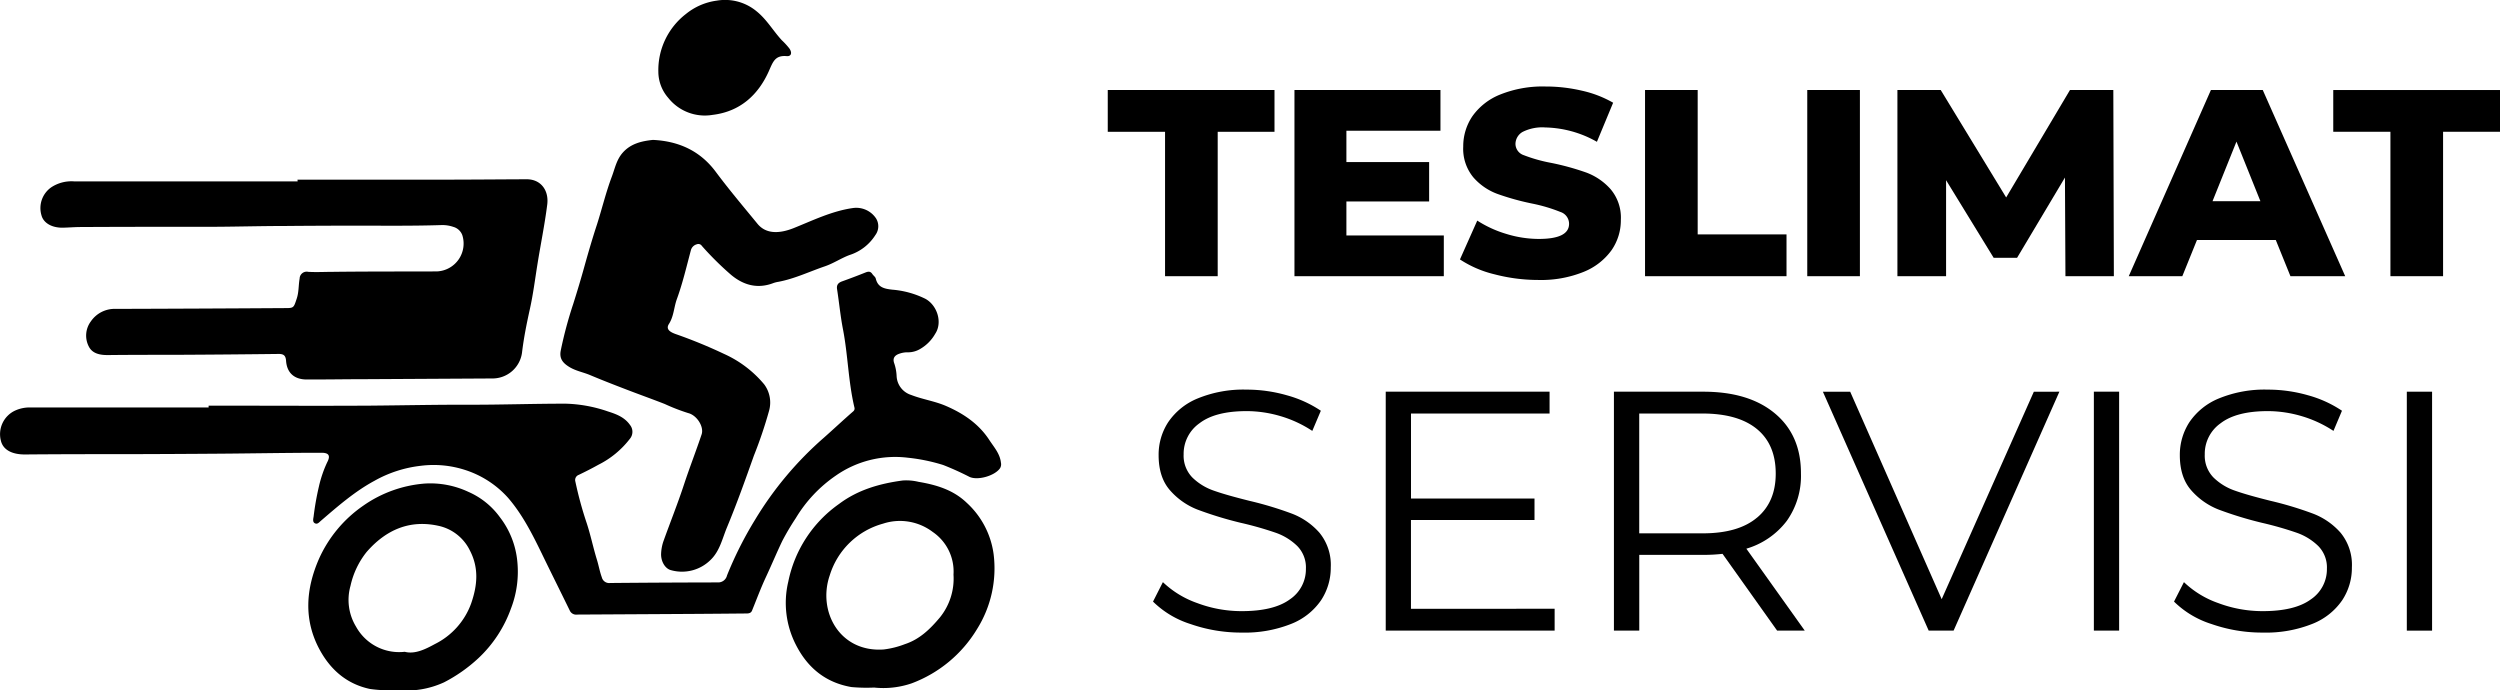
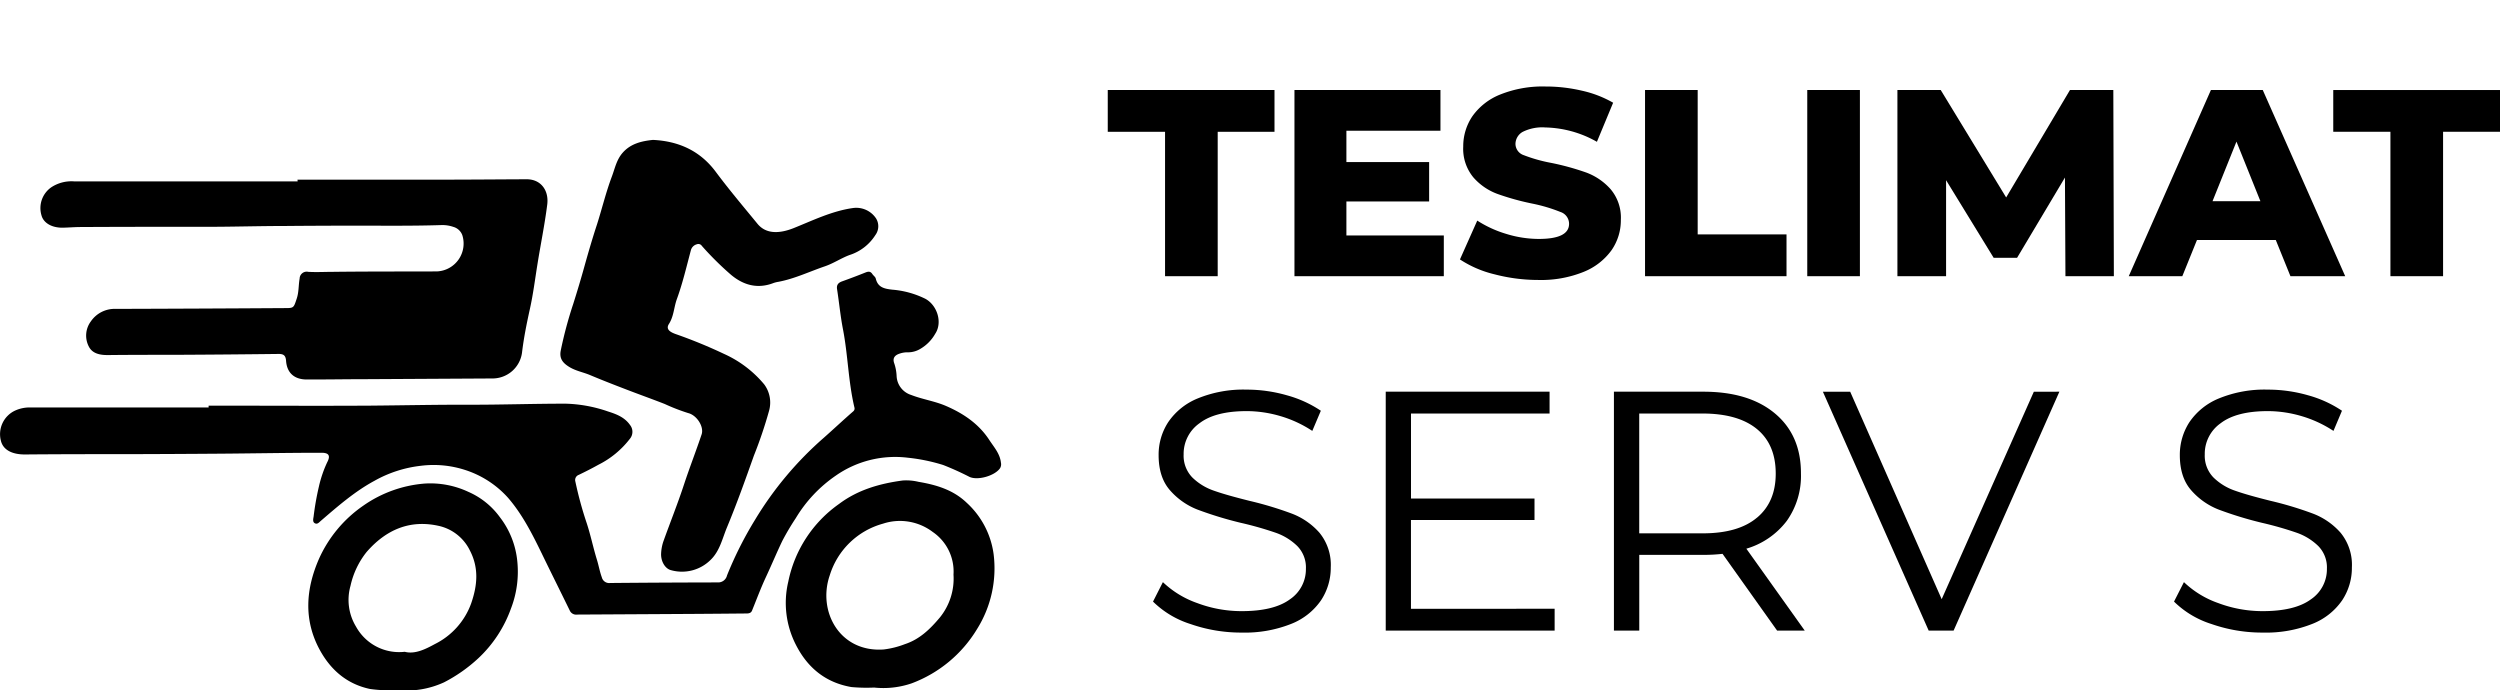
<svg xmlns="http://www.w3.org/2000/svg" viewBox="0 0 602.57 166.39">
  <title>Ресурс 2</title>
  <g id="Слой_2" data-name="Слой 2">
    <g id="Слой_1-2" data-name="Слой 1">
      <path d="M280.81,31.76H267V21.7h40.19V31.76H293.5V66.57H280.81Z" />
      <path d="M348,56.76v9.81H312V21.7h35.19v9.81H324.52v7.56h19.94v9.49H324.52v8.2Z" />
      <path d="M360.23,66.12a26.26,26.26,0,0,1-8.34-3.59l4.17-9.36a27.18,27.18,0,0,0,7,3.21,26.67,26.67,0,0,0,7.82,1.21c4.88,0,7.31-1.21,7.31-3.65a3,3,0,0,0-2.08-2.85,38.72,38.72,0,0,0-6.7-2,61.58,61.58,0,0,1-8.46-2.34,14.2,14.2,0,0,1-5.83-4,10.81,10.81,0,0,1-2.44-7.44A12.91,12.91,0,0,1,354.9,28a15,15,0,0,1,6.7-5.22,27.42,27.42,0,0,1,10.93-1.93,38.18,38.18,0,0,1,8.72,1,26.7,26.7,0,0,1,7.56,2.91l-3.91,9.42a26.2,26.2,0,0,0-12.43-3.46A10.53,10.53,0,0,0,367,31.79a3.39,3.39,0,0,0-1.73,2.92,2.9,2.9,0,0,0,2,2.69,36.87,36.87,0,0,0,6.61,1.86,62.58,62.58,0,0,1,8.49,2.34,14.66,14.66,0,0,1,5.83,4A10.62,10.62,0,0,1,390.67,53a12.62,12.62,0,0,1-2.24,7.3,15.3,15.3,0,0,1-6.73,5.23,27.34,27.34,0,0,1-10.9,1.95A41.72,41.72,0,0,1,360.23,66.12Z" />
      <path d="M396.5,21.7h12.69V56.5H430.6V66.57H396.5Z" />
      <path d="M435.6,21.7h12.69V66.57H435.6Z" />
      <path d="M497.83,66.57l-.12-23.78L486.17,62.14h-5.64L469.06,43.43V66.57H457.33V21.7h10.44l15.77,25.89L498.92,21.7h10.45l.13,44.87Z" />
      <path d="M548.53,57.85h-19L526,66.57H513.09l19.8-44.87h12.5l19.87,44.87h-13.2Zm-3.71-9.36-5.77-14.36-5.77,14.36Z" />
      <path d="M576.16,31.76H562.38V21.7h40.19V31.76H588.85V66.57H576.16Z" />
      <path d="M287,150.43a22.59,22.59,0,0,1-9.09-5.43l2.38-4.69a23,23,0,0,0,8.31,5.06,30.36,30.36,0,0,0,10.7,1.93q7.73,0,11.6-2.84a8.74,8.74,0,0,0,3.86-7.36,7.36,7.36,0,0,0-2.1-5.51,14.09,14.09,0,0,0-5.14-3.17A81.54,81.54,0,0,0,299,126a90,90,0,0,1-10.36-3.17,16.94,16.94,0,0,1-6.63-4.65c-1.83-2.08-2.75-4.91-2.75-8.47a14.33,14.33,0,0,1,2.3-7.94,15.77,15.77,0,0,1,7.08-5.72,29,29,0,0,1,11.84-2.14,35.13,35.13,0,0,1,9.67,1.36A27.88,27.88,0,0,1,318.36,99l-2.06,4.86a28.43,28.43,0,0,0-7.73-3.58,29,29,0,0,0-8.06-1.19q-7.58,0-11.39,2.92a9,9,0,0,0-3.83,7.52,7.51,7.51,0,0,0,2.1,5.56,13.83,13.83,0,0,0,5.26,3.2c2.12.75,5,1.55,8.52,2.43a84.59,84.59,0,0,1,10.24,3.09,16.84,16.84,0,0,1,6.62,4.6,12.2,12.2,0,0,1,2.72,8.35,14.21,14.21,0,0,1-2.35,7.94,15.71,15.71,0,0,1-7.2,5.68,30.18,30.18,0,0,1-11.92,2.09A37,37,0,0,1,287,150.43Z" />
      <path d="M374.71,146.73V152H334V94.41h39.49v5.26h-33.4v20.49h29.77v5.18H340.08v21.39Z" />
      <path d="M428.34,152l-13.16-18.51a40.46,40.46,0,0,1-4.61.25H395.11V152H389V94.41h21.55q11,0,17.28,5.26t6.25,14.48a18.72,18.72,0,0,1-3.41,11.39,18.94,18.94,0,0,1-9.75,6.71L435,152Zm-4.85-27.23Q428,121,428,114.15q0-7-4.52-10.73t-13.08-3.75h-15.3v28.88h15.3Q419,128.55,423.49,124.76Z" />
      <path d="M496.37,94.41,470.87,152h-6l-25.5-57.58h6.58l22.05,50,22.21-50Z" />
-       <path d="M504.68,94.41h6.09V152h-6.09Z" />
      <path d="M533.1,150.43A22.59,22.59,0,0,1,524,145l2.39-4.69a22.88,22.88,0,0,0,8.3,5.06,30.36,30.36,0,0,0,10.7,1.93q7.73,0,11.6-2.84a8.74,8.74,0,0,0,3.86-7.36,7.36,7.36,0,0,0-2.1-5.51,14.09,14.09,0,0,0-5.14-3.17,81.54,81.54,0,0,0-8.47-2.42,90,90,0,0,1-10.36-3.17,16.94,16.94,0,0,1-6.63-4.65c-1.83-2.08-2.75-4.91-2.75-8.47a14.41,14.41,0,0,1,2.3-7.94,15.77,15.77,0,0,1,7.08-5.72,29,29,0,0,1,11.84-2.14,35.13,35.13,0,0,1,9.67,1.36A27.88,27.88,0,0,1,564.48,99l-2.05,4.86a28.63,28.63,0,0,0-7.74-3.58,29,29,0,0,0-8.06-1.19q-7.57,0-11.39,2.92a9,9,0,0,0-3.83,7.52,7.51,7.51,0,0,0,2.1,5.56,13.83,13.83,0,0,0,5.26,3.2c2.12.75,5,1.55,8.52,2.43a84,84,0,0,1,10.24,3.09,16.84,16.84,0,0,1,6.62,4.6,12.2,12.2,0,0,1,2.72,8.35,14.14,14.14,0,0,1-2.35,7.94,15.71,15.71,0,0,1-7.2,5.68,30.18,30.18,0,0,1-11.92,2.09A37,37,0,0,1,533.1,150.43Z" />
-       <path d="M580.11,94.41h6.09V152h-6.09Z" />
      <path d="M50.28,97.77c13,0,26,.08,39.07,0,7.87-.07,15.74-.24,23.62-.22s15.66-.26,23.49-.25a33.82,33.82,0,0,1,10.1,1.88c2.09.66,4,1.41,5.29,3.25a2.63,2.63,0,0,1-.06,3.37,21.92,21.92,0,0,1-7.58,6.23c-1.55.87-3.12,1.66-4.72,2.43a1.32,1.32,0,0,0-.81,1.61,89.14,89.14,0,0,0,2.75,10.07c.95,2.9,1.55,5.88,2.45,8.79.43,1.39.67,2.84,1.18,4.23a1.82,1.82,0,0,0,2,1.36q13-.12,25.95-.14a2.17,2.17,0,0,0,2.22-1.68A89.36,89.36,0,0,1,182,125.26a83.2,83.2,0,0,1,16.59-19.77c2.36-2.09,4.67-4.26,7.06-6.34a.88.88,0,0,0,.29-.94c-1.48-6.2-1.55-12.6-2.76-18.85-.62-3.18-.92-6.43-1.42-9.64-.17-1.08.3-1.58,1.25-1.92q2.79-1,5.54-2.1c.71-.29,1.25-.36,1.71.35.25.38.72.68.82,1.08.51,2.16,2.07,2.47,4,2.69A21.91,21.91,0,0,1,223,72c2.91,1.55,4.23,5.75,2.4,8.47a9.72,9.72,0,0,1-3.58,3.62,5.72,5.72,0,0,1-2.88.83,5.76,5.76,0,0,0-2.1.31c-1.23.4-1.77,1.14-1.28,2.41a11,11,0,0,1,.55,3,5,5,0,0,0,3.52,4.56c2.75,1.07,5.69,1.48,8.39,2.65,4.2,1.82,7.89,4.3,10.43,8.2,1.12,1.71,2.56,3.28,2.8,5.45a1.85,1.85,0,0,1-.19,1.32c-1.22,1.84-5.36,3.05-7.37,2.13a69.39,69.39,0,0,0-6.35-2.87,43.34,43.34,0,0,0-8.47-1.75,25,25,0,0,0-17.48,4.35,33,33,0,0,0-9.58,10.2,60.87,60.87,0,0,0-3.25,5.49c-1.37,2.86-2.59,5.8-3.93,8.67-1.25,2.67-2.26,5.41-3.37,8.13-.32.8-1.16.69-1.87.7q-6.18.06-12.36.1l-27.93.16a1.68,1.68,0,0,1-1.75-.93c-1.89-3.87-3.81-7.73-5.71-11.61-2.64-5.41-5.16-10.91-9.12-15.53a23.55,23.55,0,0,0-10.43-6.79,24.57,24.57,0,0,0-10.67-1,29.53,29.53,0,0,0-11.17,3.62c-4.79,2.59-8.82,6.13-12.9,9.63-.42.35-.82.92-1.44.61s-.41-1.07-.32-1.64a66.48,66.48,0,0,1,1.27-7.2,28.72,28.72,0,0,1,2-5.86c.85-1.59.41-2.31-1.38-2.3-8.19,0-16.37.16-24.56.22q-10.53.08-21,.11c-8.65,0-17.29,0-25.94.08-3.07,0-5.19-1.1-5.74-3.22A6.27,6.27,0,0,1,3.56,99a8.43,8.43,0,0,1,3.84-.79q21.44,0,42.88,0Z" />
      <path d="M71.7,43.3q17.7,0,35.42,0c6.61,0,13.23-.07,19.84-.09,3.42,0,5.37,2.69,4.94,6.1-.62,4.89-1.62,9.72-2.39,14.57-.56,3.49-1,7-1.77,10.49s-1.49,7-1.92,10.63a7.17,7.17,0,0,1-7.14,6.22l-30.07.17c-4.89,0-9.77.09-14.66.08-3,0-4.8-1.58-5-4.53-.1-1.27-.61-1.64-1.81-1.63q-12.45.15-24.88.21c-5.44,0-10.89,0-16.33.06-1.88,0-3.71-.36-4.56-2.13a5.72,5.72,0,0,1,.54-6,6.94,6.94,0,0,1,6-3q20.31-.06,40.61-.19c2.31,0,2.24,0,3-2.29.53-1.58.41-3.21.7-4.81a1.7,1.7,0,0,1,2.07-1.64c2,.12,4.07,0,6.1,0,8.29-.1,16.58-.07,24.88-.1a6.72,6.72,0,0,0,6.16-8.74,3.23,3.23,0,0,0-2.18-2,8.16,8.16,0,0,0-2.85-.43c-6.77.22-13.53.14-20.3.14q-8.77,0-17.54.08c-5.55,0-11.09.16-16.63.19-10.83,0-21.67,0-32.5.06-1.47,0-2.95.14-4.42.16-2.54,0-4.5-1.13-5-2.94a6.1,6.1,0,0,1,2.37-6.81A8.84,8.84,0,0,1,18,43.73q26.86,0,53.74,0Z" />
      <path d="M157.37,33.72c6.32.3,11.43,2.7,15.14,7.68,3.18,4.27,6.61,8.33,10,12.46,2,2.52,5.17,2.56,8.81,1.11,4.62-1.85,9.14-4.08,14.15-4.81a5.73,5.73,0,0,1,5.7,2.51,3.58,3.58,0,0,1-.19,4,11.49,11.49,0,0,1-6.22,4.8c-2,.74-3.84,2-5.91,2.71-3.73,1.27-7.3,3-11.21,3.74a6.89,6.89,0,0,0-1.19.29c-3.86,1.5-7.29.52-10.28-2a73.63,73.63,0,0,1-7-6.94,1,1,0,0,0-1.21-.39,2,2,0,0,0-1.43,1.41c-1.07,4-2,8-3.39,11.81-.72,2-.73,4.16-1.92,6-.85,1.35.51,2,1.55,2.39a118.52,118.52,0,0,1,11.72,4.8,27,27,0,0,1,9.7,7.35,7.34,7.34,0,0,1,1.17,6.39,105.28,105.28,0,0,1-3.65,10.79c-2.06,5.81-4.13,11.62-6.5,17.32-1.12,2.69-1.73,5.73-4,7.87a9.77,9.77,0,0,1-9.39,2.44c-1.53-.33-2.59-2.22-2.47-4.11a10.5,10.5,0,0,1,.54-2.84c1.65-4.61,3.48-9.15,5-13.8,1.32-4,2.88-8,4.22-12,.62-1.84-1.15-4.63-3.25-5.14a47.8,47.8,0,0,1-5.65-2.19c-3.14-1.23-6.33-2.36-9.48-3.58-2.84-1.09-5.67-2.19-8.47-3.37-1.67-.71-3.48-1-5.09-2s-2.4-2.08-2-4a98.4,98.4,0,0,1,3-11.18c.95-3,1.88-6.09,2.73-9.17.94-3.36,1.92-6.72,3-10,1.21-3.8,2.14-7.69,3.55-11.45.76-2,1.13-4.12,2.67-5.85C152.08,34.58,154.71,34,157.37,33.72Z" />
      <path d="M210.69,165.72a40.08,40.08,0,0,1-5.48-.12c-6.22-1.08-10.56-4.64-13.38-10.19A22.12,22.12,0,0,1,190,140.19a30.23,30.23,0,0,1,12.24-18.73c4.56-3.42,9.81-4.91,15.35-5.65a12.6,12.6,0,0,1,3.78.32c4.29.73,8.37,1.92,11.64,5.06a20.46,20.46,0,0,1,6.48,12.38,27.55,27.55,0,0,1-4,18.06,31.14,31.14,0,0,1-15.77,13.08A21.08,21.08,0,0,1,210.69,165.72Zm19.13-27.22a11.53,11.53,0,0,0-5-10.28,13.09,13.09,0,0,0-12-2A18.58,18.58,0,0,0,200,138.65c-3,8.68,2.37,18.64,13,17.89a21.07,21.07,0,0,0,5.1-1.28c3.63-1.19,6.17-3.73,8.45-6.45A14.87,14.87,0,0,0,229.82,138.5Z" />
      <path d="M95.71,166.33a33.32,33.32,0,0,1-6.54-.27c-5.63-1.2-9.54-4.67-12.17-9.55-3.85-7.17-3.27-14.57-.14-21.76a30.89,30.89,0,0,1,10.73-12.89,29.86,29.86,0,0,1,14.8-5.31,21.61,21.61,0,0,1,10.5,2,18.55,18.55,0,0,1,7.59,6.1,20.61,20.61,0,0,1,4.2,10.6,24.64,24.64,0,0,1-1.51,11.39,30.51,30.51,0,0,1-7.86,12,36.86,36.86,0,0,1-8.3,5.83A21.75,21.75,0,0,1,95.71,166.33Zm1.85-9.23c2.4.64,4.93-.59,7.23-1.85a17.61,17.61,0,0,0,8.78-9.83c1.5-4.34,1.89-8.5-.32-12.75a11,11,0,0,0-7.55-5.93c-7-1.55-12.73,1-17.35,6.32a19.92,19.92,0,0,0-3.87,8.14,12.42,12.42,0,0,0,1.34,9.85A11.86,11.86,0,0,0,97.56,157.1Z" />
-       <path d="M158.68,17.3a17.1,17.1,0,0,1,6.66-13.94,14.89,14.89,0,0,1,7.38-3.2,11.88,11.88,0,0,1,9.62,2.55c2.49,2,4,4.72,6.11,7a17.54,17.54,0,0,1,1.83,2c.73,1.08.38,1.91-.65,1.82-2.82-.25-3.32,1.37-4.31,3.6-2.57,5.77-6.95,9.77-13.57,10.56a11.26,11.26,0,0,1-10.7-4.12A9.63,9.63,0,0,1,158.68,17.3Z" />
    </g>
  </g>
</svg>